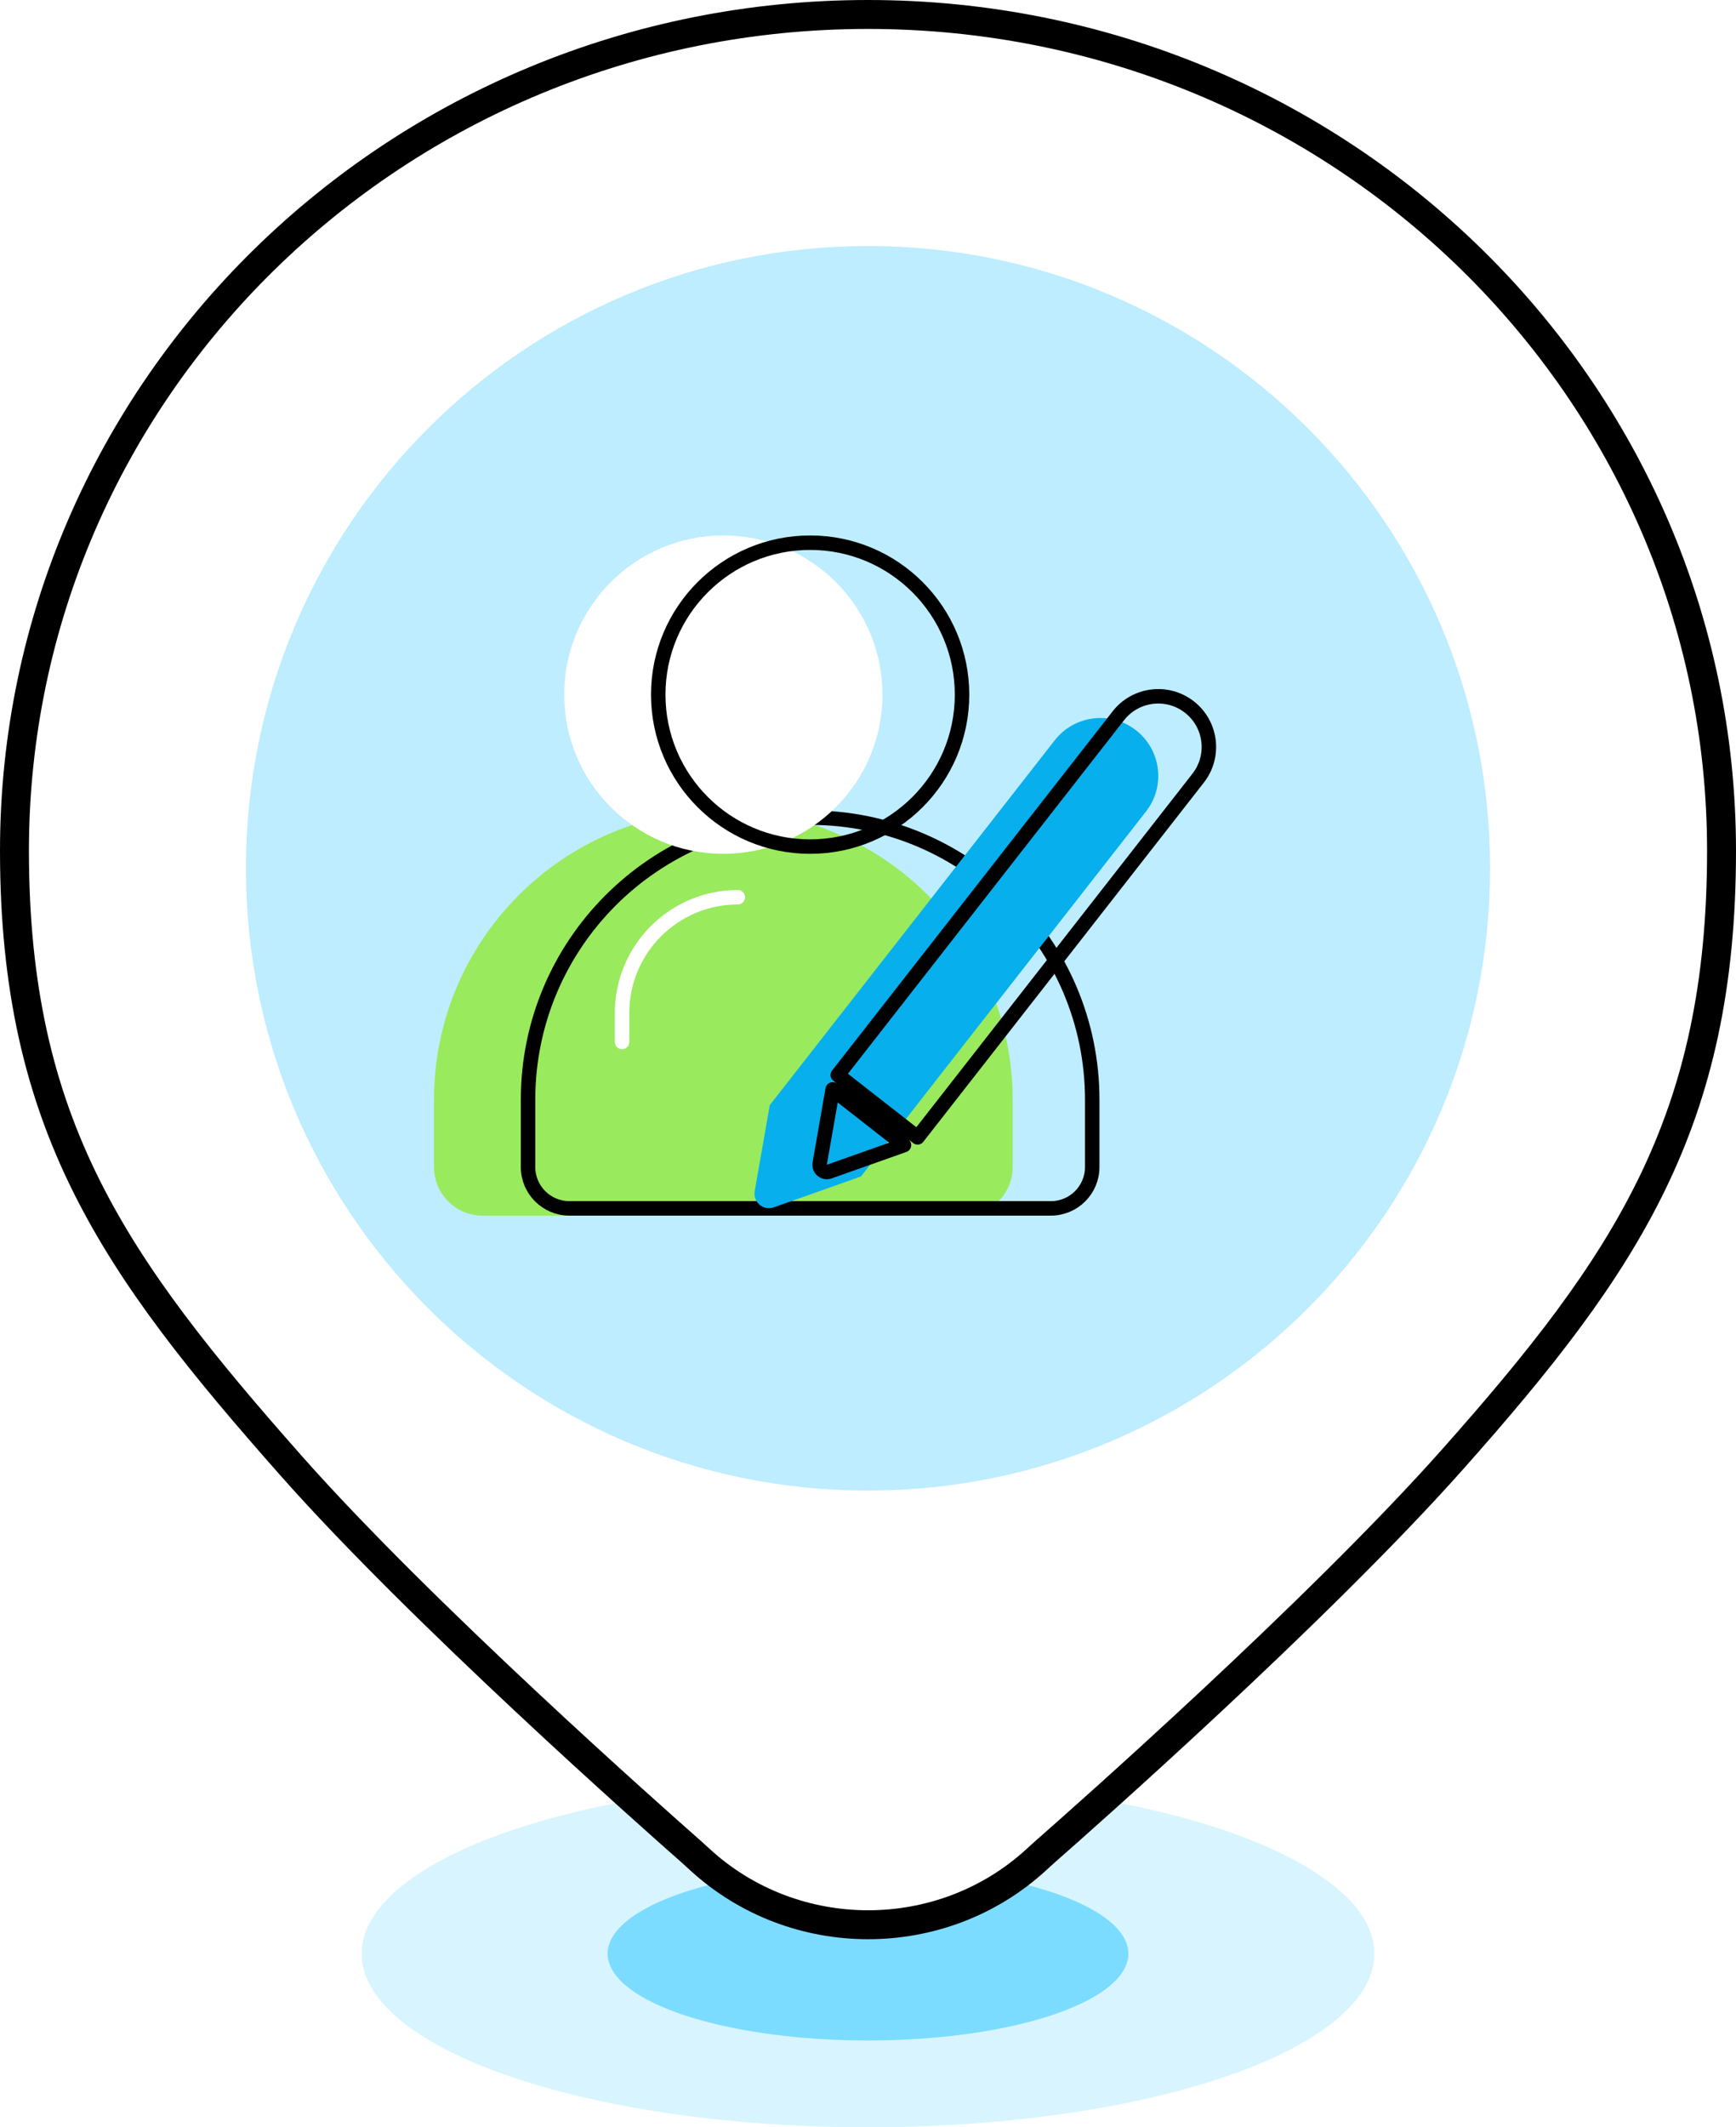
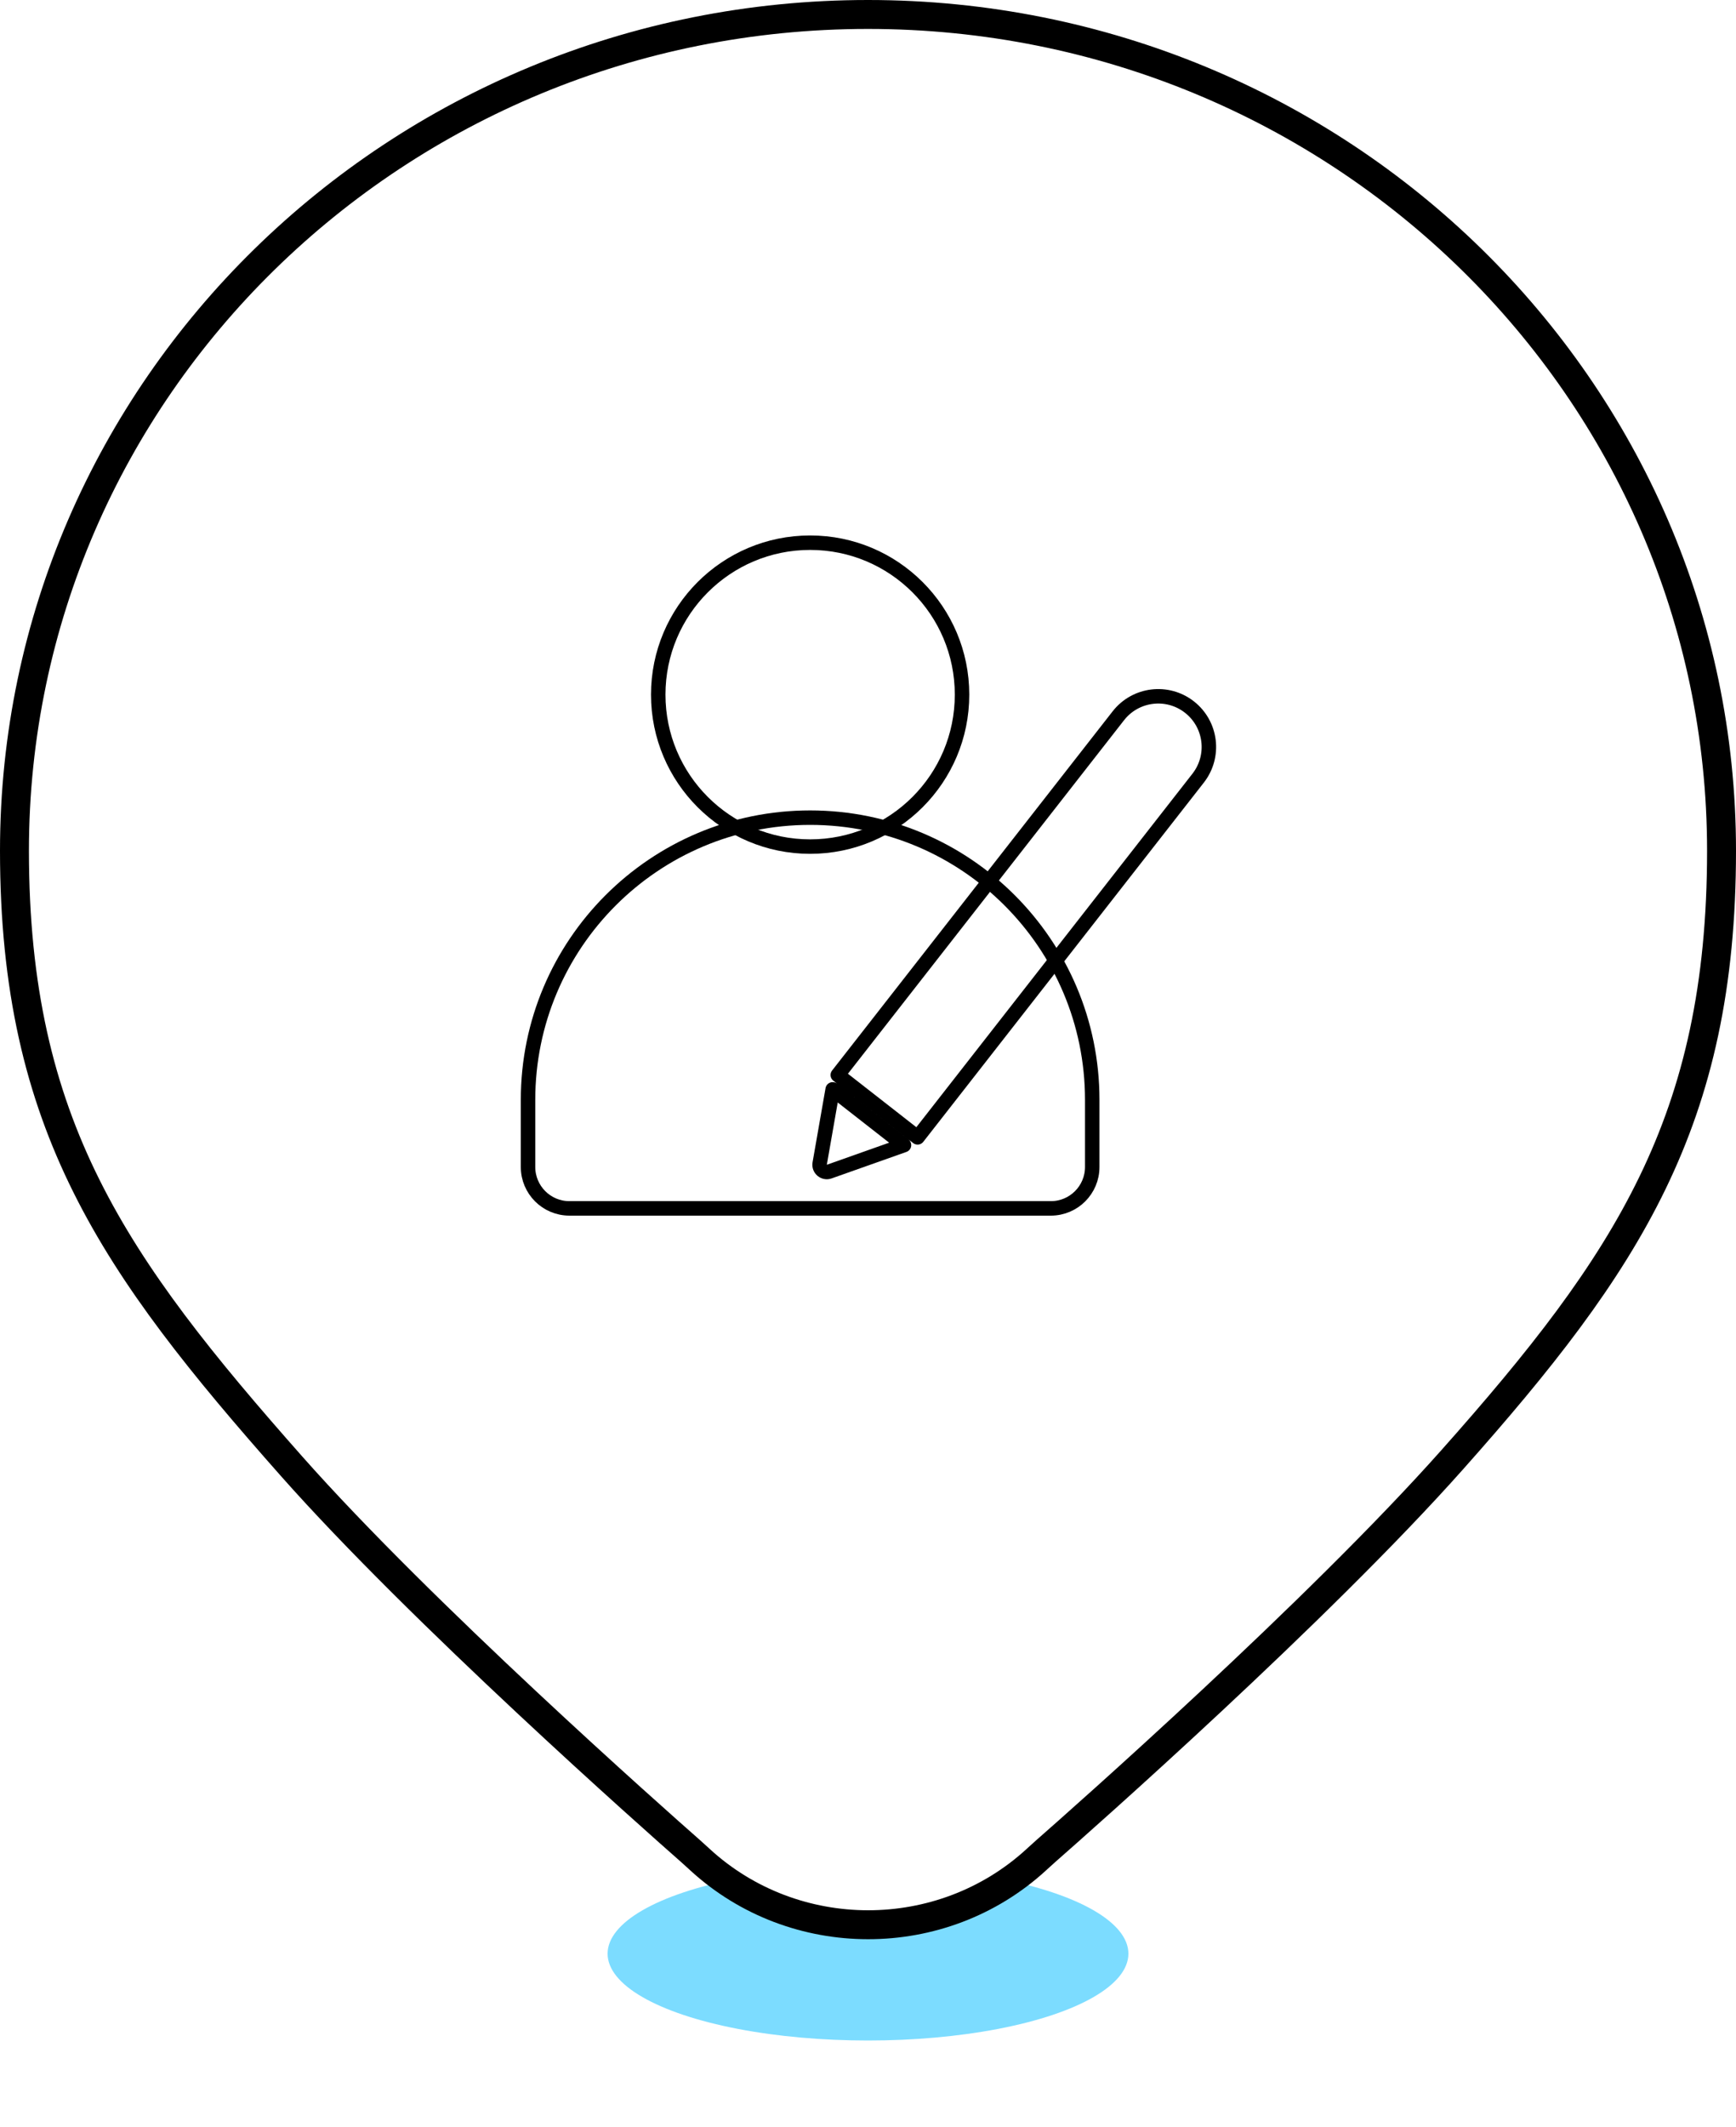
<svg xmlns="http://www.w3.org/2000/svg" width="120" height="147" viewBox="0 0 120 147" fill="none">
-   <ellipse opacity="0.3" cx="60" cy="135" rx="35" ry="12" fill="#7CDCFF" />
  <ellipse cx="60" cy="135" rx="18" ry="6" fill="#7CDCFF" />
  <path d="M1 58.786C1 26.891 27.396 1 60 1C92.604 1 119 26.891 119 58.786C119 68.166 117.357 75.272 114.239 81.713C111.111 88.177 106.472 94.022 100.386 100.866C91.034 111.382 74.766 125.739 72.28 127.919C72.093 128.083 71.916 128.246 71.744 128.404C71.703 128.441 71.663 128.478 71.623 128.515C65.089 134.5 54.912 134.495 48.385 128.501C48.345 128.465 48.306 128.428 48.265 128.391C48.096 128.235 47.921 128.074 47.736 127.912C45.273 125.746 29.122 111.454 20.141 101.302C13.987 94.346 9.218 88.464 5.973 81.951C2.741 75.465 1 68.306 1 58.786Z" fill="white" stroke="black" stroke-width="2" />
-   <path opacity="0.5" fill-rule="evenodd" clip-rule="evenodd" d="M103 60C103 83.748 83.748 103 60 103C36.252 103 17 83.748 17 60C17 36.252 36.252 17 60 17C83.748 17 103 36.252 103 60Z" fill="#7CDCFF" />
  <g filter="url(#filter0_i)">
-     <path d="M36 76C36 64.954 44.954 56 56 56V56C67.046 56 76 64.954 76 76V80.64C76 82.496 74.496 84 72.64 84H39.36C37.504 84 36 82.496 36 80.64V76Z" fill="#99EA5D" />
-   </g>
+     </g>
  <path d="M75.5 76V80.64C75.5 82.219 74.219 83.5 72.64 83.5H39.36C37.781 83.5 36.5 82.219 36.5 80.64V76C36.5 65.23 45.23 56.5 56 56.5C66.77 56.5 75.5 65.23 75.5 76Z" stroke="black" />
  <path d="M43 72V70C43 65.582 46.582 62 51 62V62" stroke="white" stroke-linecap="round" />
  <g filter="url(#filter1_i)">
-     <circle cx="56" cy="48" r="11" fill="white" />
-   </g>
+     </g>
  <circle cx="56" cy="48" r="10.5" stroke="black" />
  <g filter="url(#filter2_i)">
-     <path fill-rule="evenodd" clip-rule="evenodd" d="M82.525 48.463C84.266 49.823 84.575 52.337 83.215 54.077L63.514 79.294L57.487 81.428C56.766 81.684 56.036 81.067 56.168 80.313L57.21 74.368L76.911 49.152C78.271 47.411 80.785 47.103 82.525 48.463Z" fill="#07AFED" />
-   </g>
+     </g>
  <path d="M56.661 80.399L57.558 75.275L62.488 79.127L57.32 80.957C56.96 81.085 56.595 80.776 56.661 80.399ZM63.428 78.592L57.911 74.282L77.305 49.46C78.495 47.937 80.694 47.667 82.218 48.857C83.741 50.047 84.011 52.246 82.821 53.77L63.428 78.592Z" stroke="black" stroke-linejoin="round" />
  <defs>
    <filter id="filter0_i" x="36" y="56" width="40" height="28" filterUnits="userSpaceOnUse" color-interpolation-filters="sRGB">
      <feFlood flood-opacity="0" result="BackgroundImageFix" />
      <feBlend mode="normal" in="SourceGraphic" in2="BackgroundImageFix" result="shape" />
      <feColorMatrix in="SourceAlpha" type="matrix" values="0 0 0 0 0 0 0 0 0 0 0 0 0 0 0 0 0 0 127 0" result="hardAlpha" />
      <feOffset dx="-6" />
      <feComposite in2="hardAlpha" operator="arithmetic" k2="-1" k3="1" />
      <feColorMatrix type="matrix" values="0 0 0 0 0.487 0 0 0 0 0.825 0 0 0 0 0.237 0 0 0 1 0" />
      <feBlend mode="normal" in2="shape" result="effect1_innerShadow" />
    </filter>
    <filter id="filter1_i" x="45" y="37" width="22" height="22" filterUnits="userSpaceOnUse" color-interpolation-filters="sRGB">
      <feFlood flood-opacity="0" result="BackgroundImageFix" />
      <feBlend mode="normal" in="SourceGraphic" in2="BackgroundImageFix" result="shape" />
      <feColorMatrix in="SourceAlpha" type="matrix" values="0 0 0 0 0 0 0 0 0 0 0 0 0 0 0 0 0 0 127 0" result="hardAlpha" />
      <feOffset dx="-6" />
      <feComposite in2="hardAlpha" operator="arithmetic" k2="-1" k3="1" />
      <feColorMatrix type="matrix" values="0 0 0 0 0 0 0 0 0 0 0 0 0 0 0 0 0 0 0.1 0" />
      <feBlend mode="normal" in2="shape" result="effect1_innerShadow" />
    </filter>
    <filter id="filter2_i" x="56.153" y="47.614" width="27.91" height="33.872" filterUnits="userSpaceOnUse" color-interpolation-filters="sRGB">
      <feFlood flood-opacity="0" result="BackgroundImageFix" />
      <feBlend mode="normal" in="SourceGraphic" in2="BackgroundImageFix" result="shape" />
      <feColorMatrix in="SourceAlpha" type="matrix" values="0 0 0 0 0 0 0 0 0 0 0 0 0 0 0 0 0 0 127 0" result="hardAlpha" />
      <feOffset dx="-4" dy="2" />
      <feComposite in2="hardAlpha" operator="arithmetic" k2="-1" k3="1" />
      <feColorMatrix type="matrix" values="0 0 0 0 0 0 0 0 0 0.615 0 0 0 0 0.842 0 0 0 1 0" />
      <feBlend mode="normal" in2="shape" result="effect1_innerShadow" />
    </filter>
  </defs>
</svg>